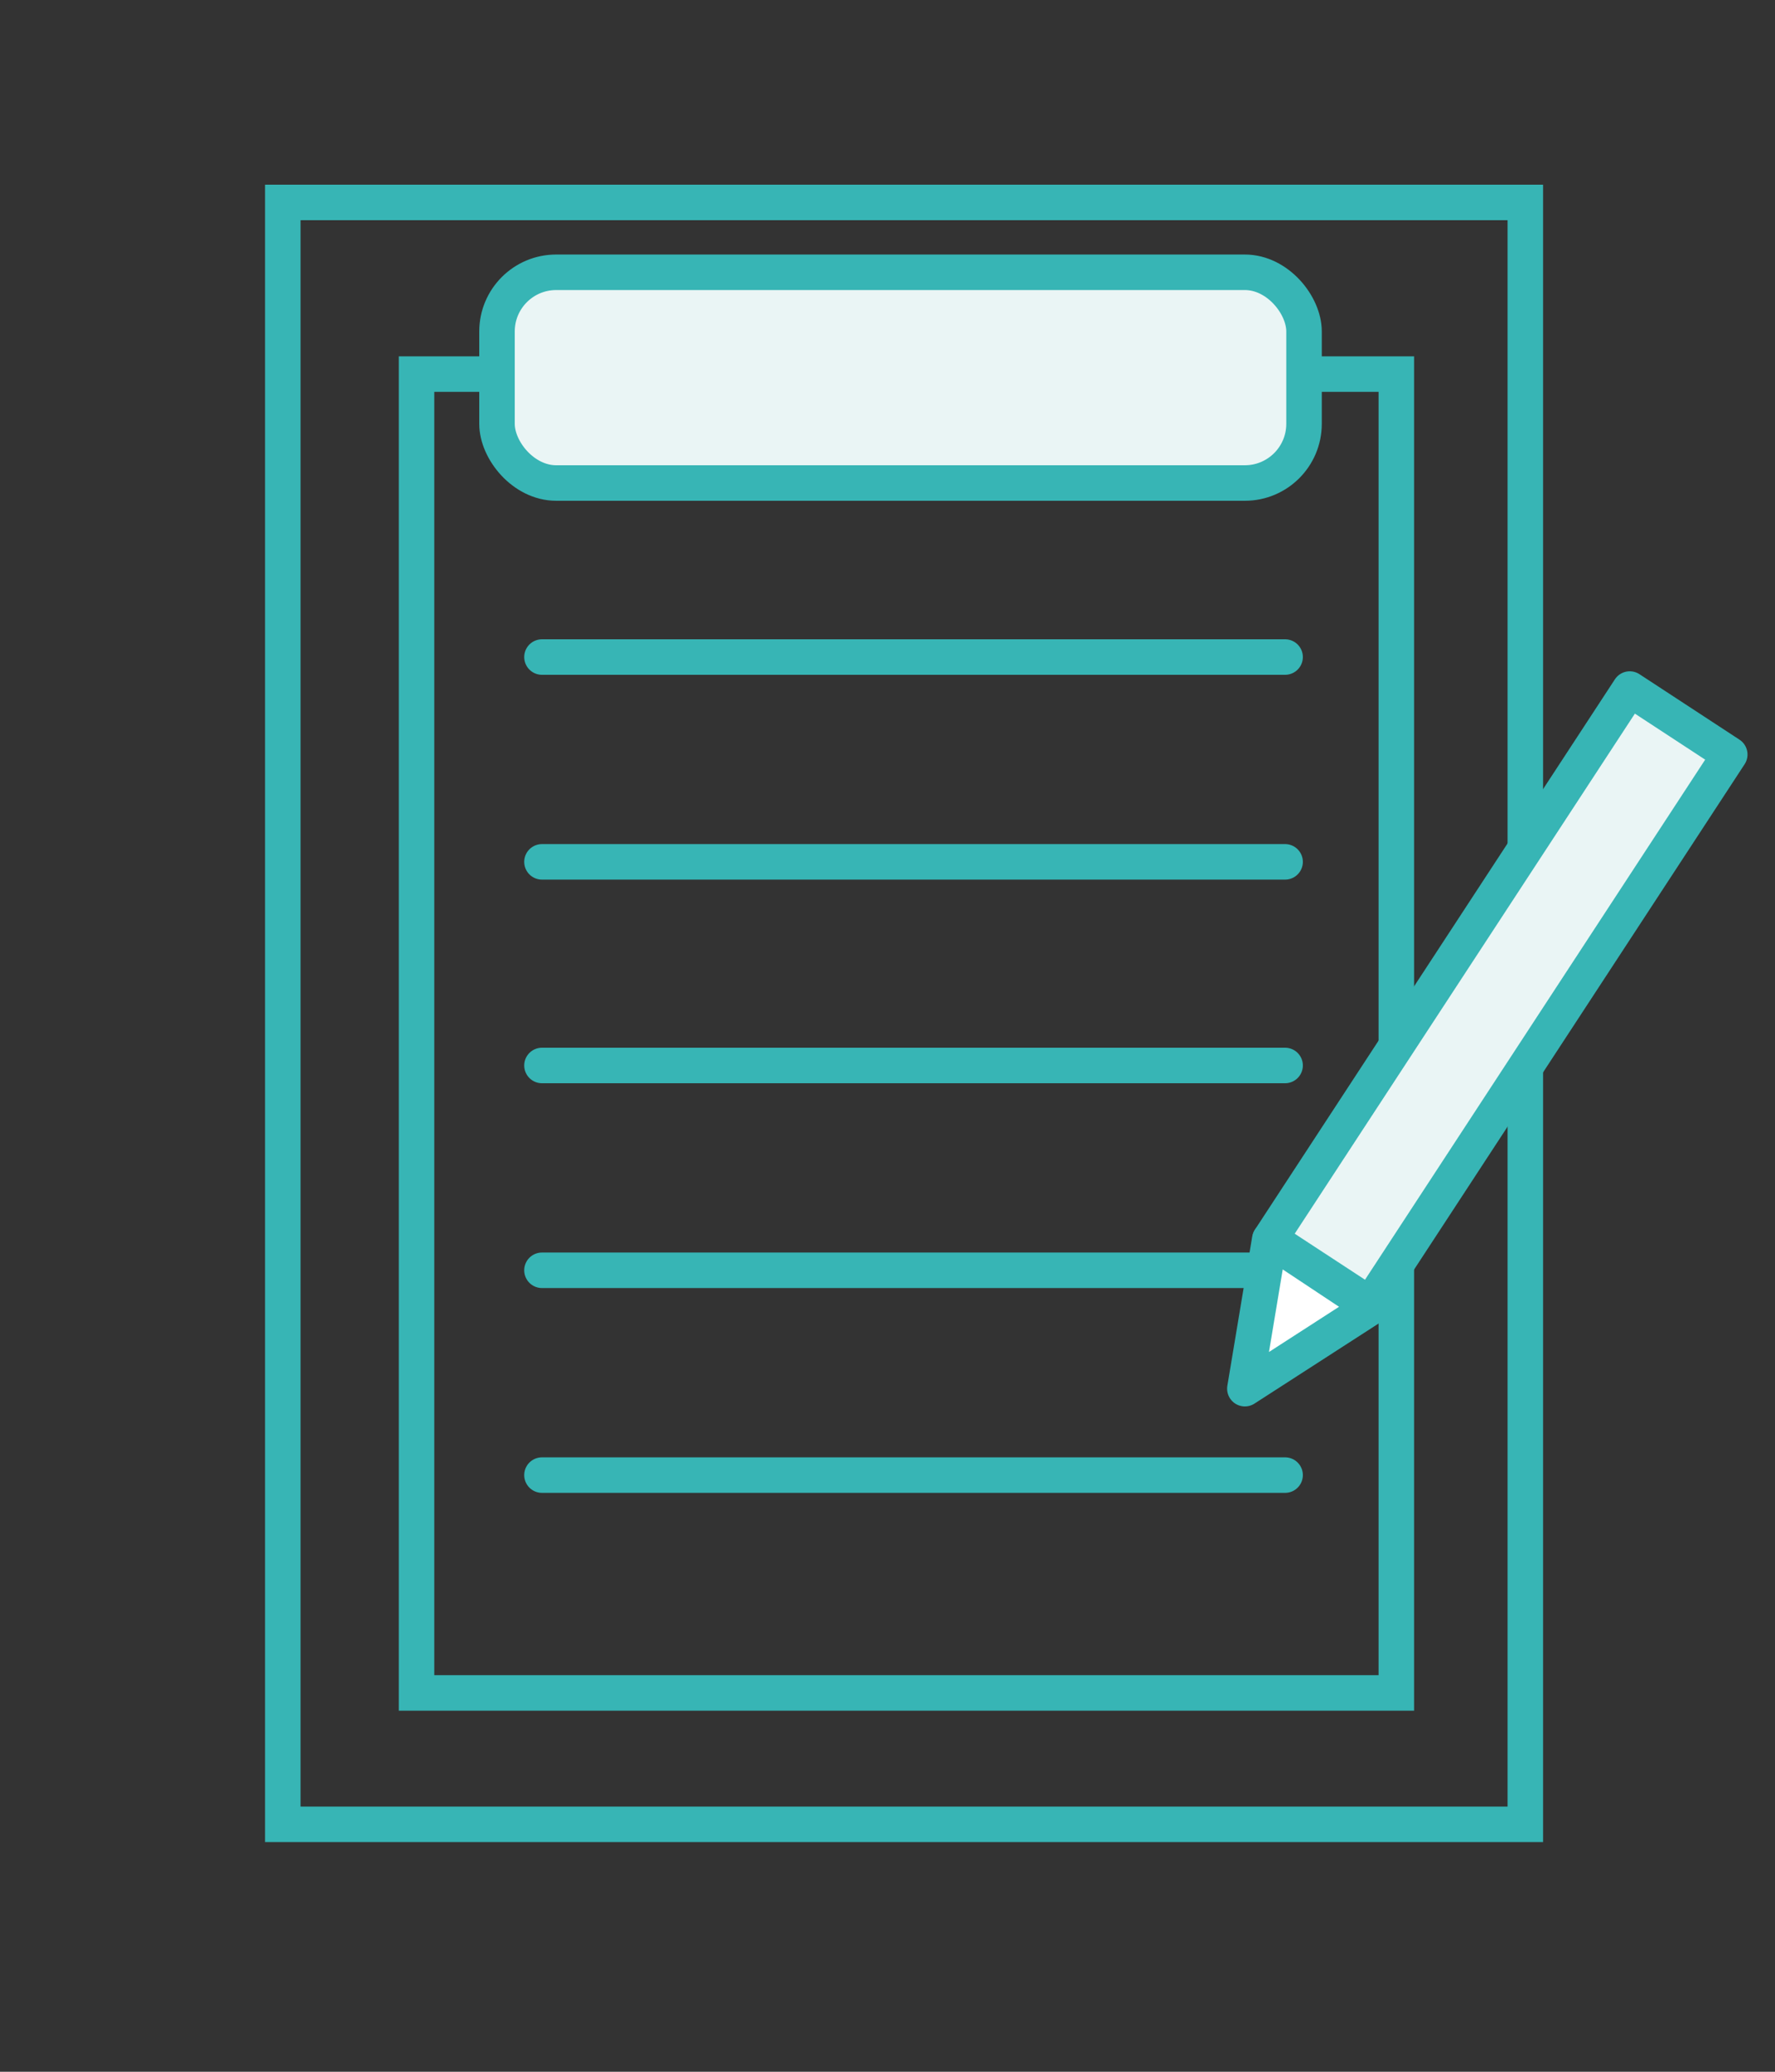
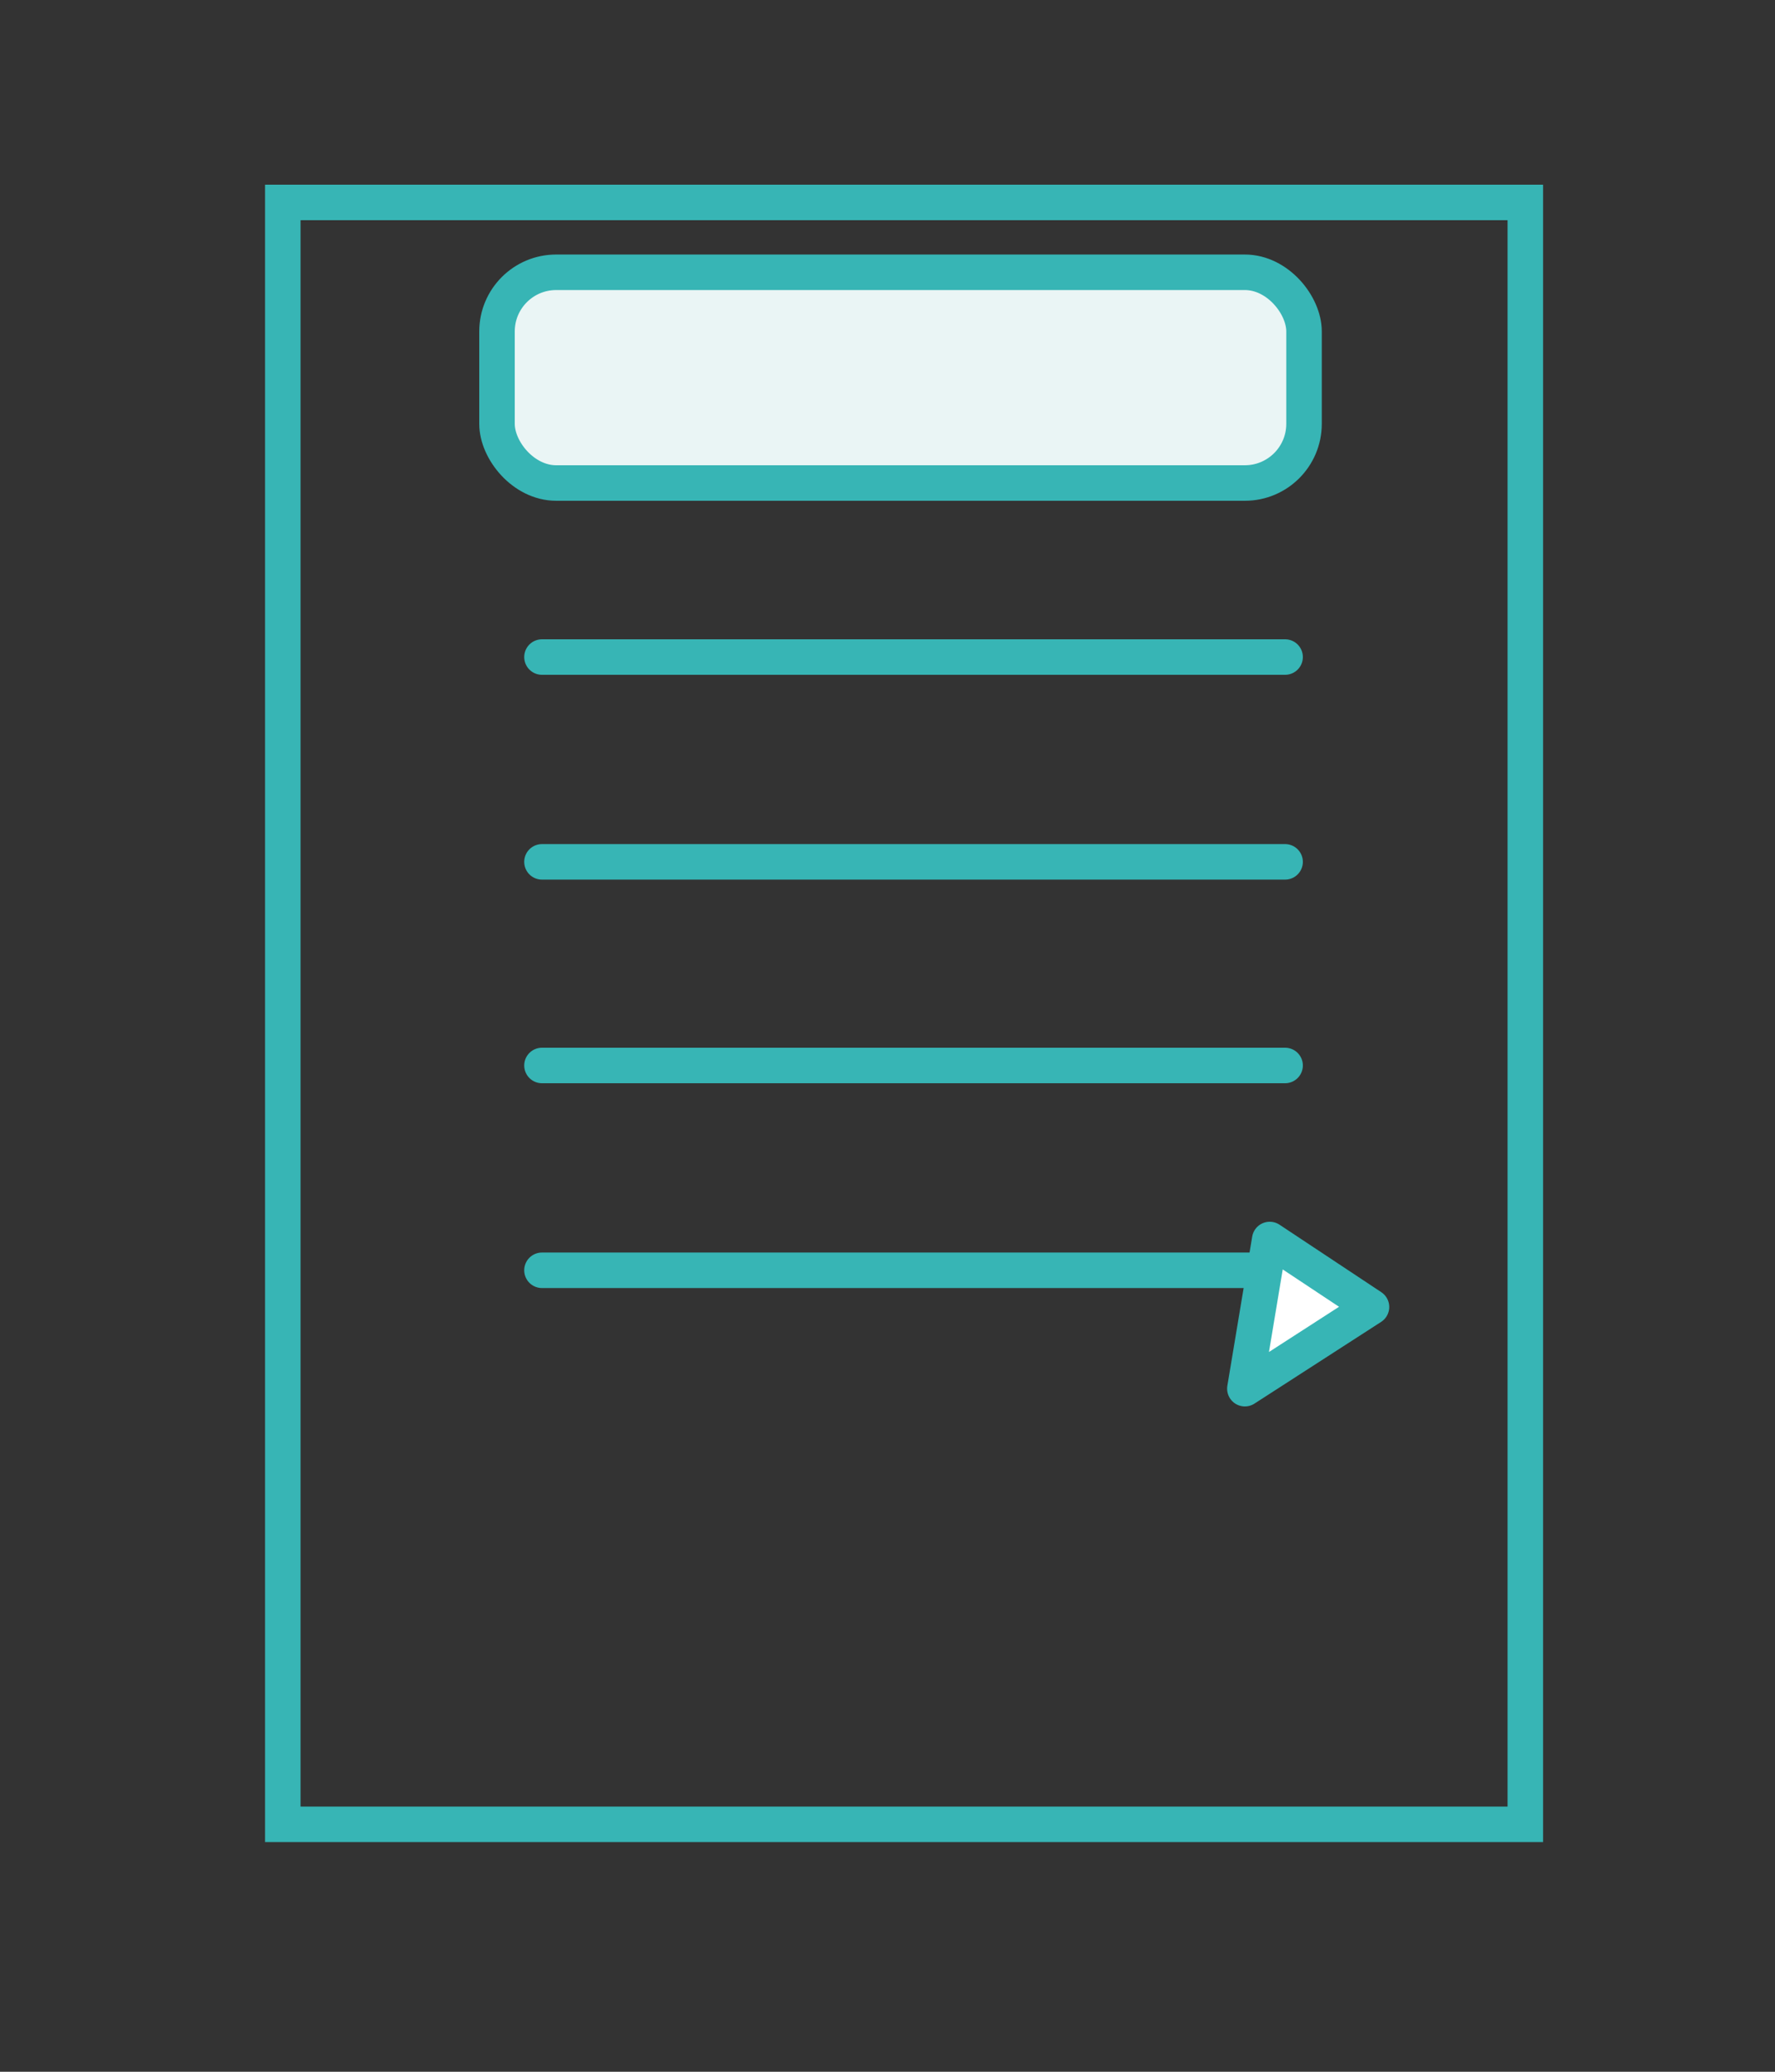
<svg xmlns="http://www.w3.org/2000/svg" id="_レイヤー_1" width="150" height="175" version="1.1" viewBox="0 0 150 175">
  <rect x="0" y="0" width="150" height="175" fill="#333333" stroke="none" />
  <defs>
    <style>
      .st0 {
        fill: #fff;
      }

      .st0, .st1, .st2 {
        stroke-linecap: round;
      }

      .st0, .st1, .st2, .st3 {
        stroke: #37b5b5;
      }

      .st0, .st1, .st3 {
        stroke-width: 3px;
      }

      .st0, .st2 {
        stroke-linejoin: round;
      }

      .st1, .st3 {
        fill: none;
        stroke-miterlimit: 10;
      }

      .st2 {
        stroke-width: 3px;
      }

      .st2, .st4 {
        fill: #eaf5f5;
      }
    </style>
  </defs>
  <rect class="st3" x="23.9" y="17.1" width="105" height="137" />
-   <rect class="st3" x="35.2" y="31.6" width="82.8" height="111.4" />
  <g>
    <rect class="st4" x="42" y="23" width="68.2" height="17.8" rx="5" ry="5" />
    <rect class="st3" x="42" y="23" width="68.2" height="17.8" rx="5" ry="5" />
  </g>
  <line class="st1" x1="45.8" y1="55.5" x2="108.6" y2="55.5" />
  <line class="st1" x1="45.8" y1="72.8" x2="108.6" y2="72.8" />
  <line class="st1" x1="45.8" y1="90" x2="108.6" y2="90" />
  <line class="st1" x1="45.8" y1="107.3" x2="108.6" y2="107.3" />
-   <line class="st1" x1="45.8" y1="124.6" x2="108.6" y2="124.6" />
  <g>
    <polygon class="st0" points="105.2 117.3 115.9 110.4 107.3 104.7 105.2 117.3" />
-     <rect class="st2" x="99.1" y="79.2" width="55.5" height="10.1" transform="translate(-13.2 144.2) rotate(-56.8)" />
  </g>
</svg>